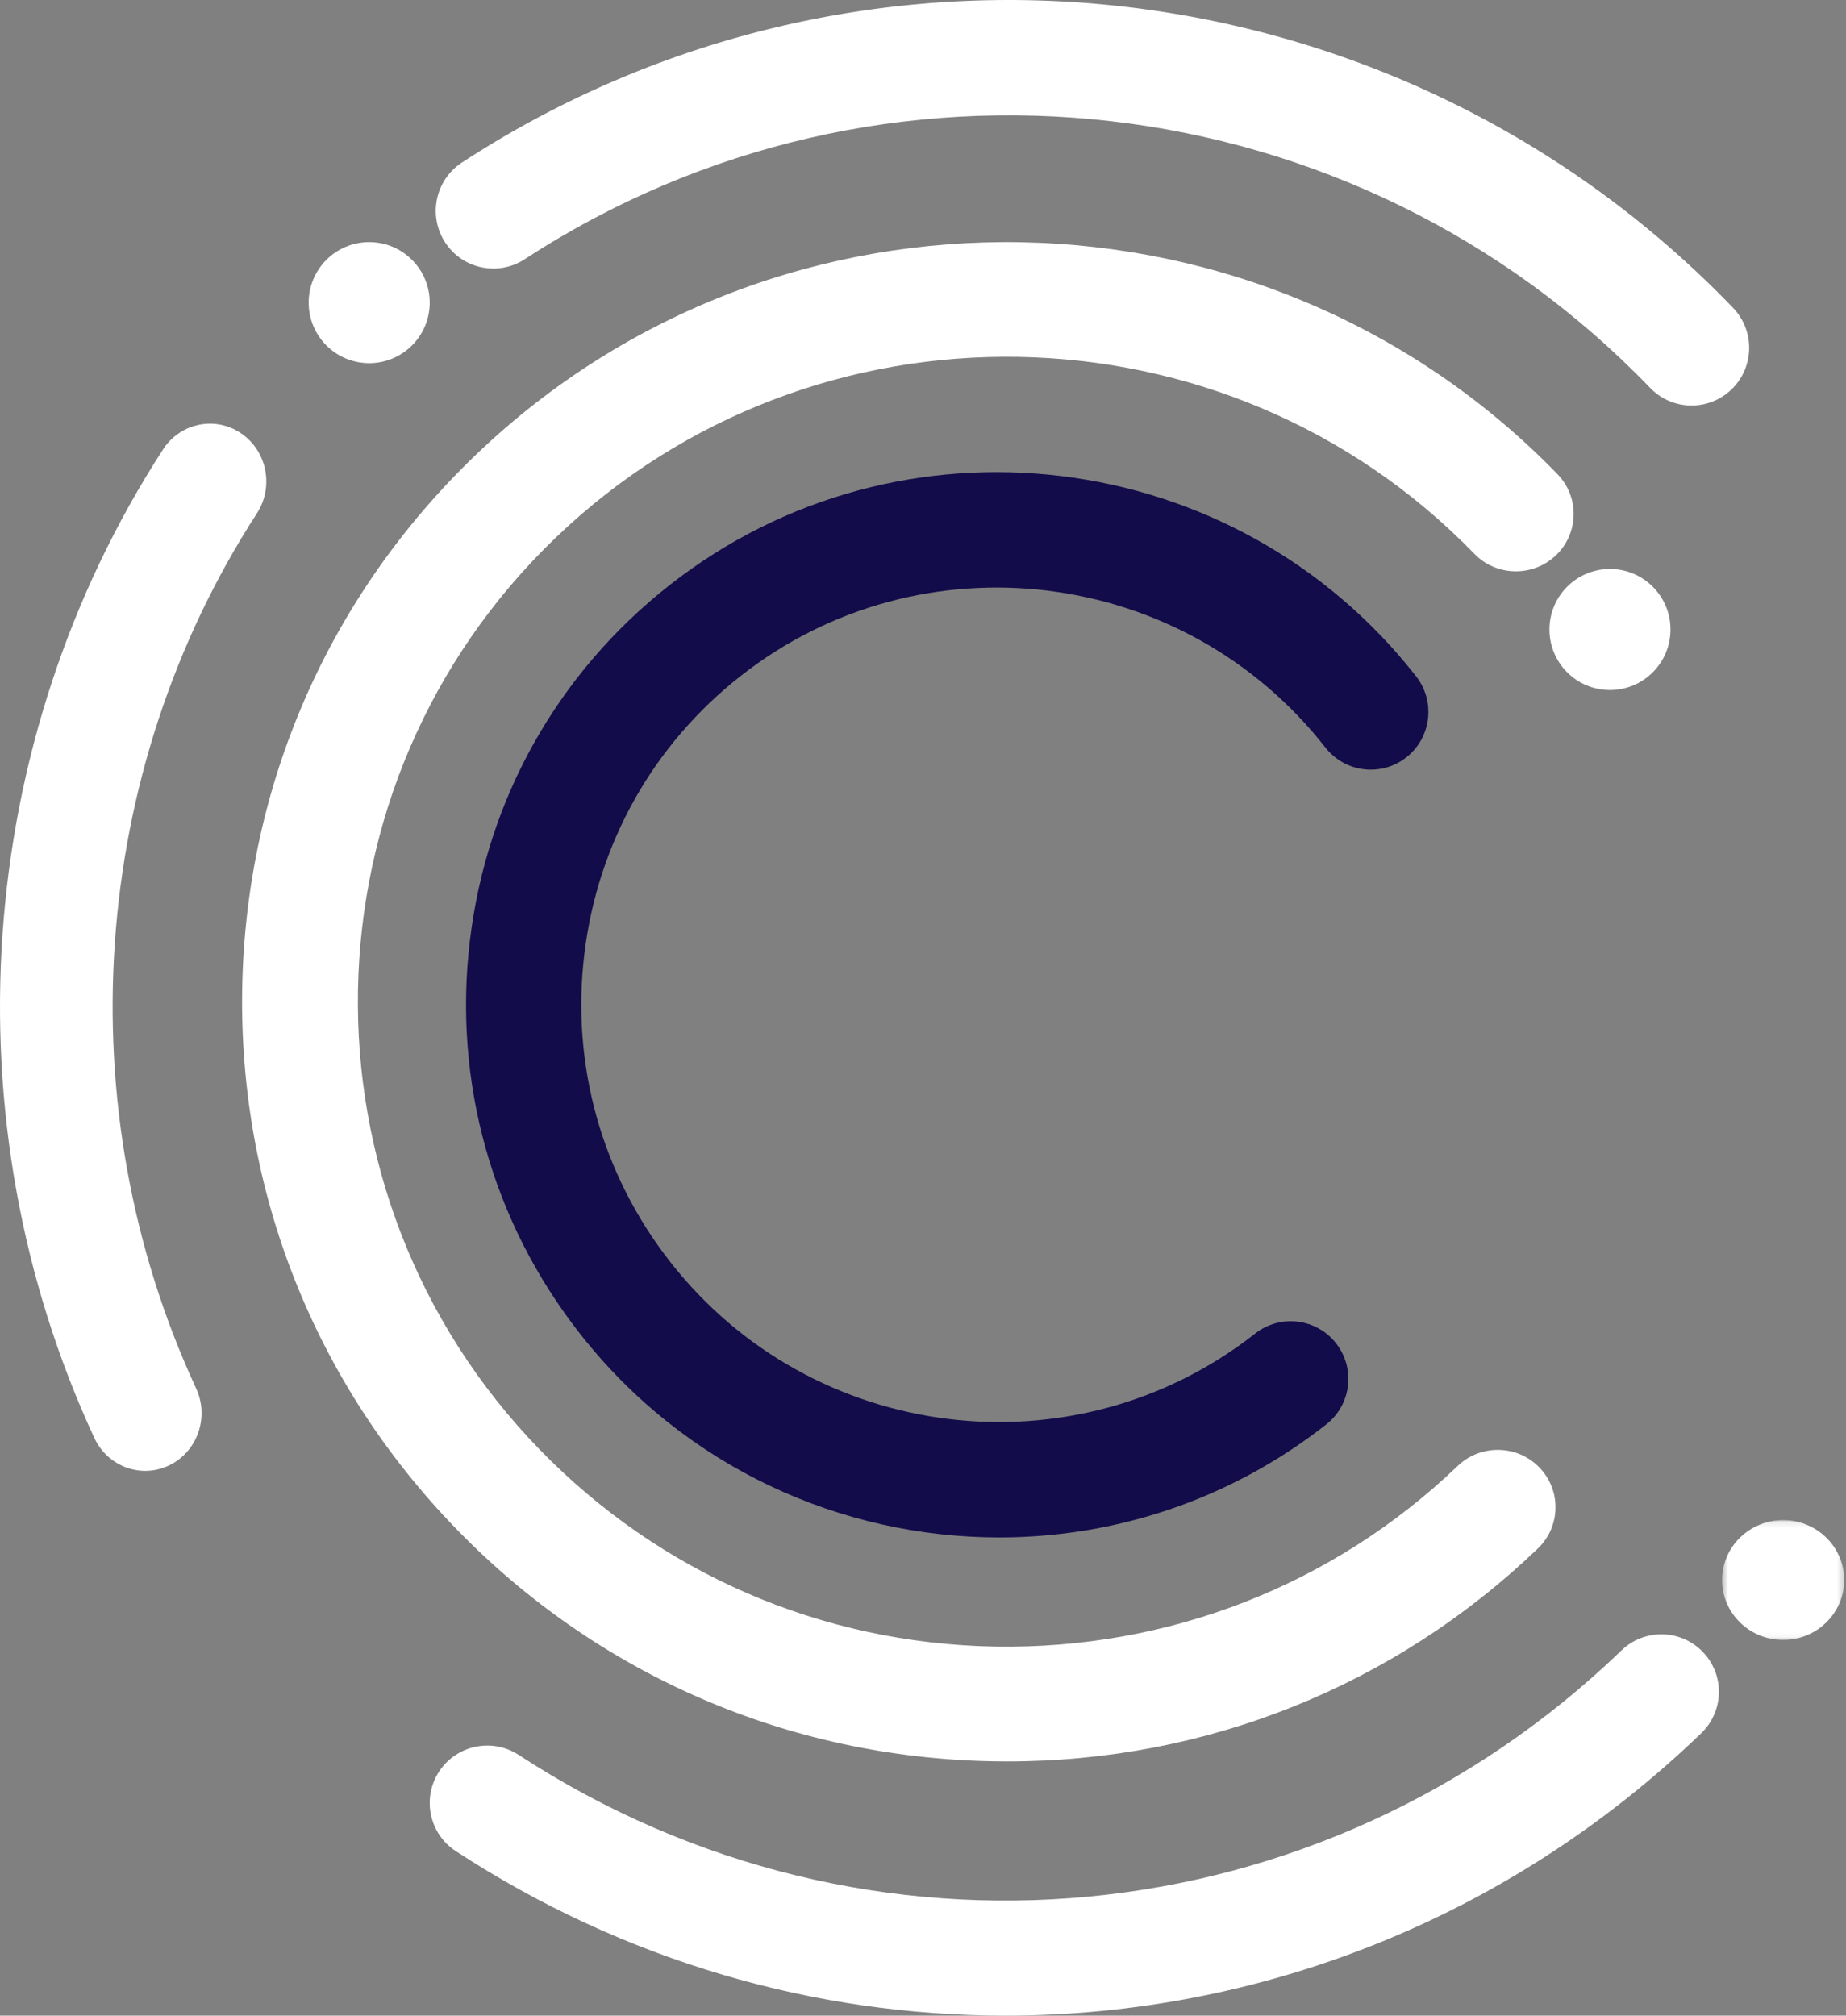
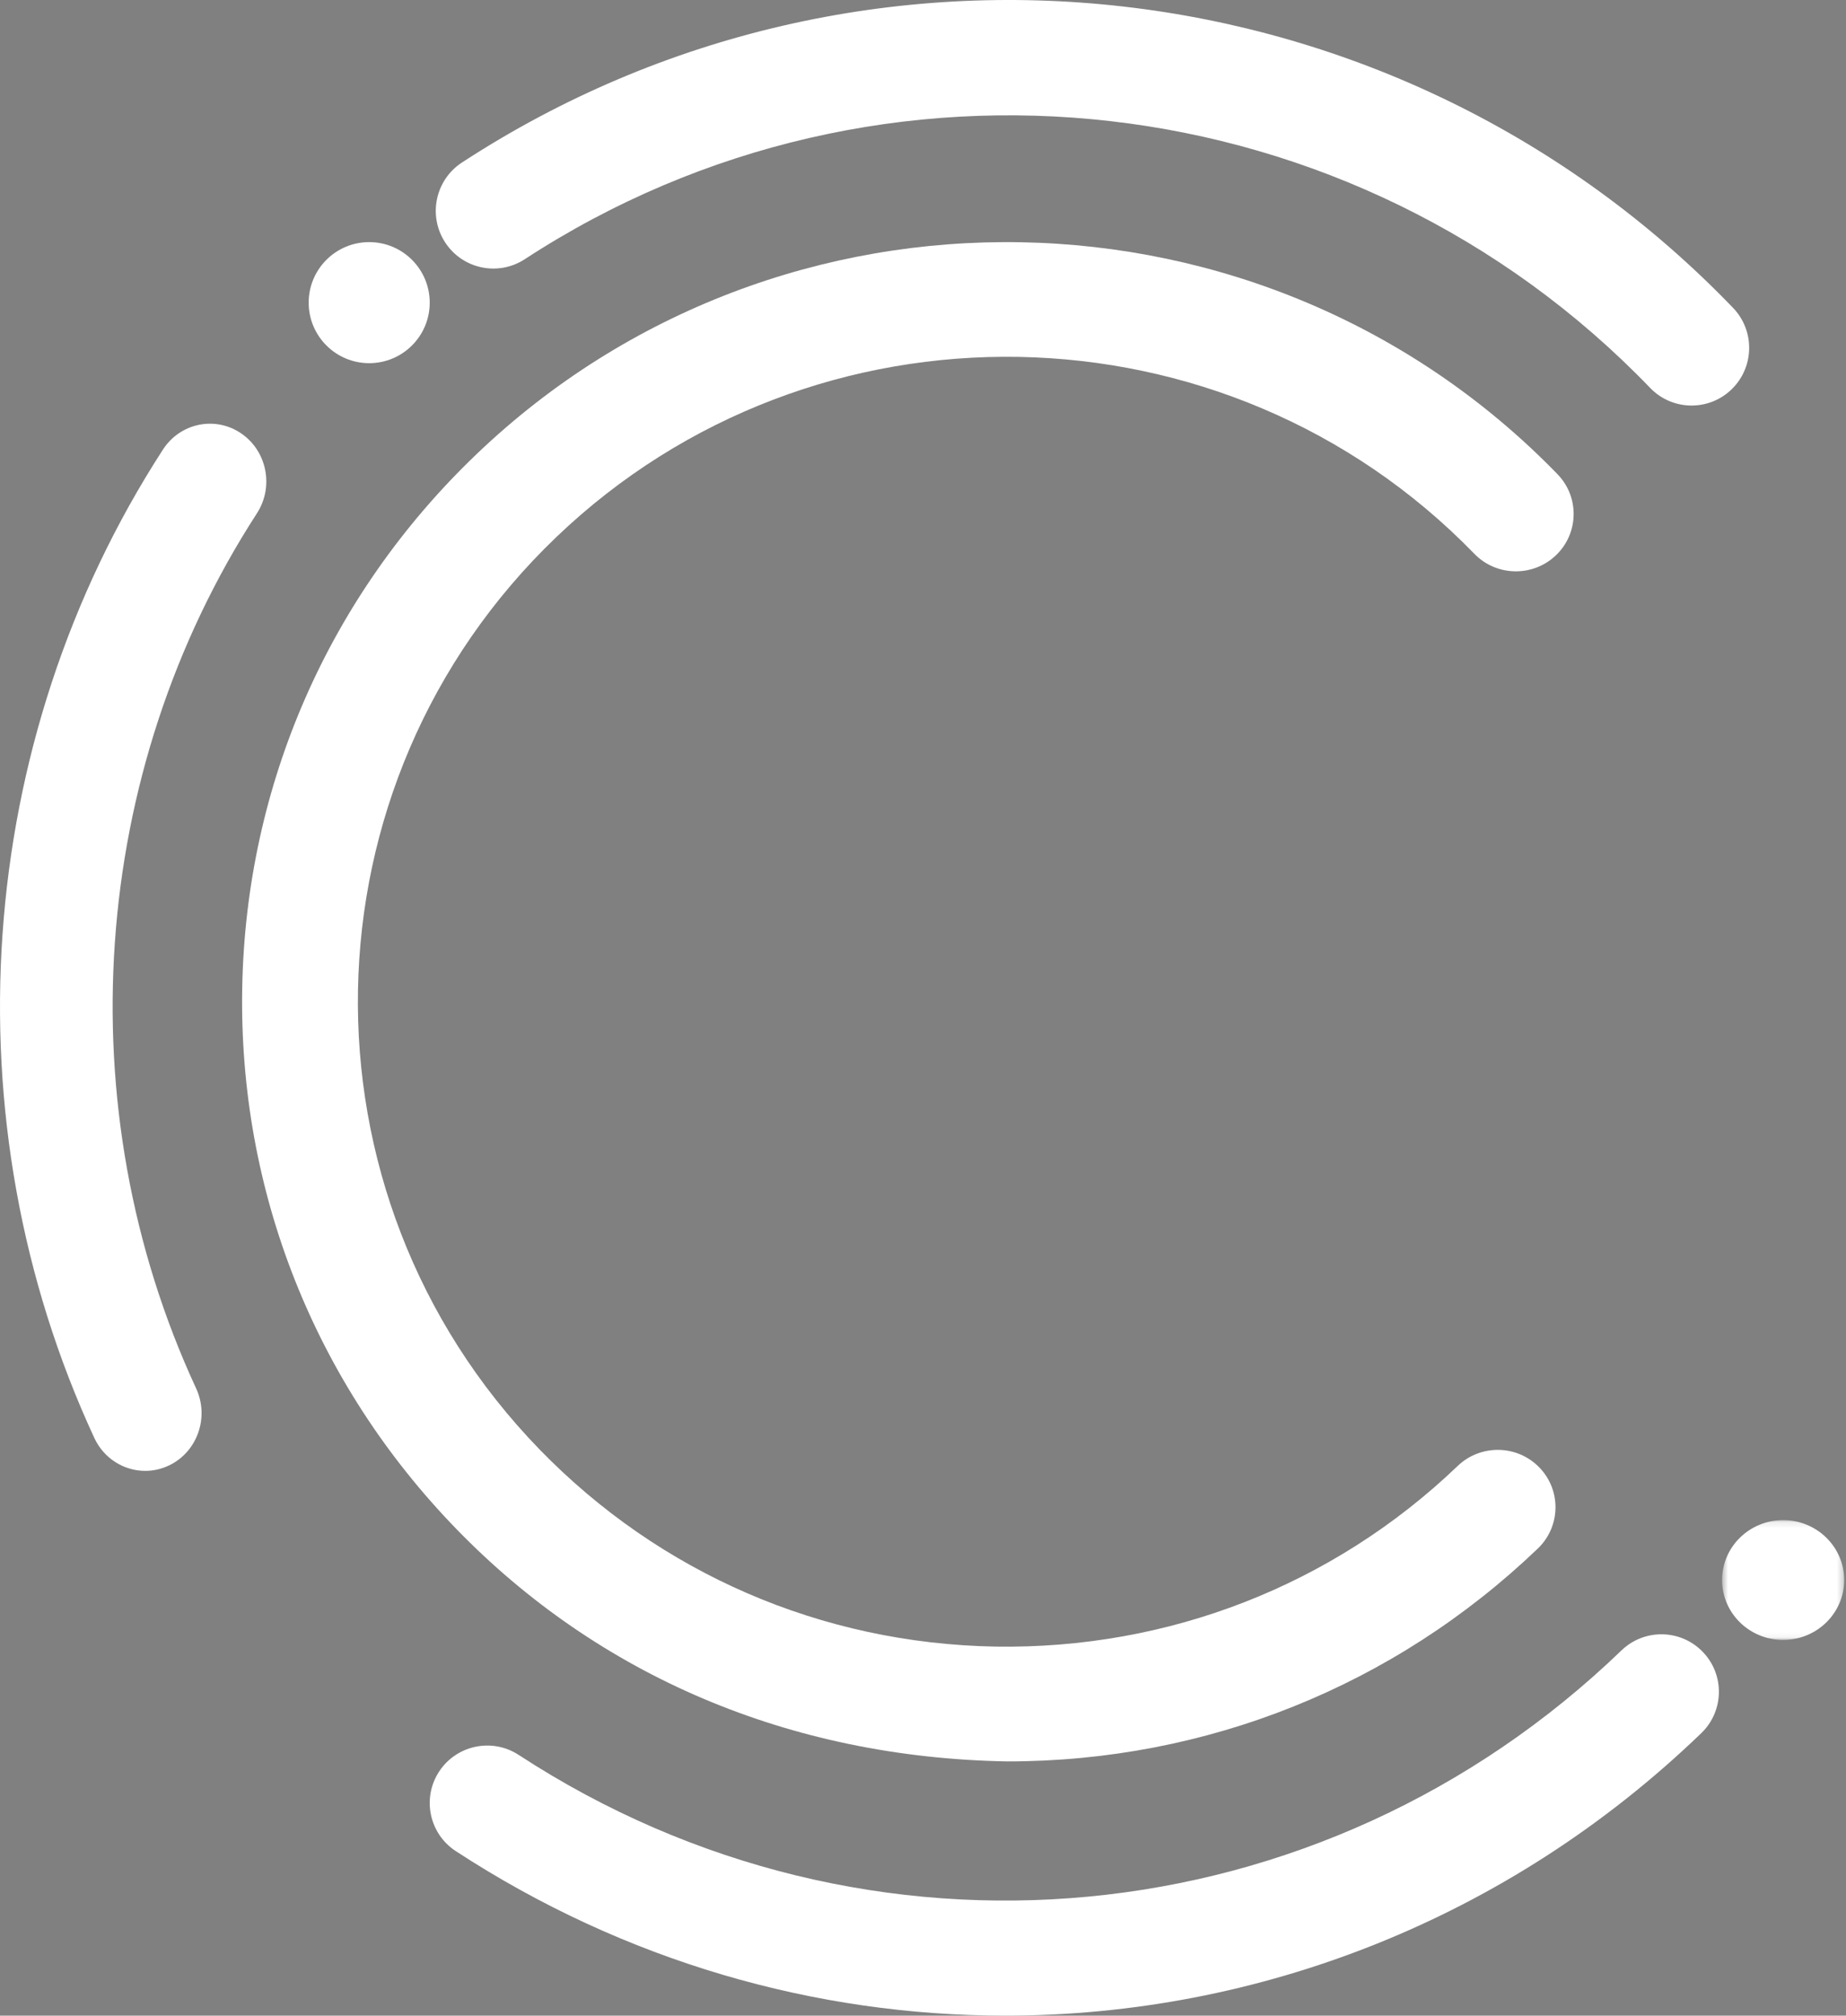
<svg xmlns="http://www.w3.org/2000/svg" xmlns:xlink="http://www.w3.org/1999/xlink" width="305px" height="333px" viewBox="0 0 305 333">
  <rect x="0" y="0" width="305" height="333" fill="#808080" stroke="none" />
  <title>CoSourced Logo</title>
  <desc>Created with Sketch.</desc>
  <defs>
    <polygon id="path-1" points="0.525 0.136 20.701 0.136 20.701 19.933 0.525 19.933" />
  </defs>
  <g id="Page-1" stroke="none" stroke-width="1" fill="none" fill-rule="evenodd">
    <g id="Work" transform="translate(-569, -1374)">
      <g id="CoSourced" transform="translate(0, 1024)">
        <g id="CoSourced-Logo" transform="translate(569, 350)">
          <g id="Page-1">
-             <path d="M165.097,254 C138.983,254 113.11,242.421 95.771,220.267 C81.279,201.753 74.84,178.703 77.641,155.362 C80.442,132.017 92.152,111.175 110.612,96.679 C148.708,66.755 204.054,73.513 233.971,111.735 C237.215,115.881 236.492,121.875 232.353,125.126 C228.223,128.374 222.237,127.652 218.988,123.505 C195.542,93.556 152.192,88.259 122.359,111.69 C107.906,123.039 98.739,139.358 96.545,157.639 C94.351,175.926 99.397,193.987 110.754,208.497 C134.195,238.448 177.549,243.74 207.385,220.312 C211.524,217.058 217.509,217.789 220.752,221.933 C223.994,226.079 223.269,232.073 219.132,235.323 C203.112,247.902 184.041,254 165.097,254" id="Fill-1" fill="#120C4A" />
-             <path d="M166.43,291 C165.645,291 164.86,290.993 164.075,290.979 C130.326,290.371 98.836,276.743 75.408,252.608 C51.976,228.472 39.409,196.717 40.021,163.192 C40.634,129.668 54.352,98.387 78.65,75.112 C128.806,27.062 208.963,28.512 257.326,78.333 C260.985,82.101 260.875,88.1 257.082,91.733 C253.287,95.364 247.248,95.26 243.594,91.491 C202.528,49.19 134.481,47.961 91.892,88.755 C49.309,129.548 48.075,197.151 89.139,239.451 C109.033,259.943 135.767,271.513 164.42,272.03 C192.984,272.497 220.21,261.949 240.842,242.187 C244.633,238.557 250.675,238.661 254.329,242.43 C257.987,246.197 257.878,252.196 254.084,255.83 C230.354,278.563 199.305,291 166.43,291" id="Fill-3" fill="#FFFFFF" />
+             <path d="M166.43,291 C130.326,290.371 98.836,276.743 75.408,252.608 C51.976,228.472 39.409,196.717 40.021,163.192 C40.634,129.668 54.352,98.387 78.65,75.112 C128.806,27.062 208.963,28.512 257.326,78.333 C260.985,82.101 260.875,88.1 257.082,91.733 C253.287,95.364 247.248,95.26 243.594,91.491 C202.528,49.19 134.481,47.961 91.892,88.755 C49.309,129.548 48.075,197.151 89.139,239.451 C109.033,259.943 135.767,271.513 164.42,272.03 C192.984,272.497 220.21,261.949 240.842,242.187 C244.633,238.557 250.675,238.661 254.329,242.43 C257.987,246.197 257.878,252.196 254.084,255.83 C230.354,278.563 199.305,291 166.43,291" id="Fill-3" fill="#FFFFFF" />
            <path d="M279.488,67 C276.997,67 274.507,66.025 272.642,64.086 C223.792,13.33 145.593,4.39 86.704,42.823 C82.3,45.696 76.406,44.448 73.543,40.039 C70.676,35.629 71.92,29.725 76.32,26.853 C142.842,-16.56 231.163,-6.468 286.334,50.855 C289.982,54.643 289.873,60.676 286.09,64.33 C284.244,66.114 281.866,67 279.488,67" id="Fill-5" fill="#FFFFFF" />
            <path d="M166.081,333 C134.761,333 103.241,324.061 75.304,305.819 C70.913,302.952 69.679,297.068 72.548,292.68 C75.418,288.294 81.312,287.058 85.701,289.928 C143.356,327.574 218.277,320.471 267.903,272.661 C271.679,269.022 277.694,269.127 281.336,272.904 C284.981,276.679 284.872,282.688 281.093,286.328 C249.091,317.158 207.766,333 166.081,333" id="Fill-7" fill="#FFFFFF" />
            <path d="M23.996,243 C20.511,243 17.169,240.987 15.576,237.547 C-8.705,185.117 -4.355,122.55 26.927,74.266 C29.771,69.877 35.553,68.678 39.834,71.592 C44.12,74.503 45.29,80.422 42.446,84.811 C14.754,127.556 10.905,182.951 32.404,229.375 C34.607,234.133 32.627,239.821 27.979,242.078 C26.691,242.703 25.334,243 23.996,243" id="Fill-9" fill="#FFFFFF" />
            <path d="M71,50 C71,55.523 66.523,60 61,60 C55.477,60 51,55.523 51,50 C51,44.477 55.477,40 61,40 C66.523,40 71,44.477 71,50" id="Fill-11" fill="#FFFFFF" />
            <g id="Group-15" transform="translate(284, 251)">
              <mask id="mask-2" fill="white">
                <use xlink:href="#path-1" />
              </mask>
              <g id="Clip-14" />
              <path d="M20.701,10.034 C20.701,15.502 16.185,19.933 10.613,19.933 C5.042,19.933 0.525,15.502 0.525,10.034 C0.525,4.567 5.042,0.136 10.613,0.136 C16.185,0.136 20.701,4.567 20.701,10.034" id="Fill-13" fill="#FFFFFF" mask="url(#mask-2)" />
            </g>
-             <path d="M276,104 C276,109.523 271.523,114 266,114 C260.477,114 256,109.523 256,104 C256,98.477 260.477,94 266,94 C271.523,94 276,98.477 276,104" id="Fill-16" fill="#FFFFFF" />
          </g>
        </g>
      </g>
    </g>
  </g>
</svg>